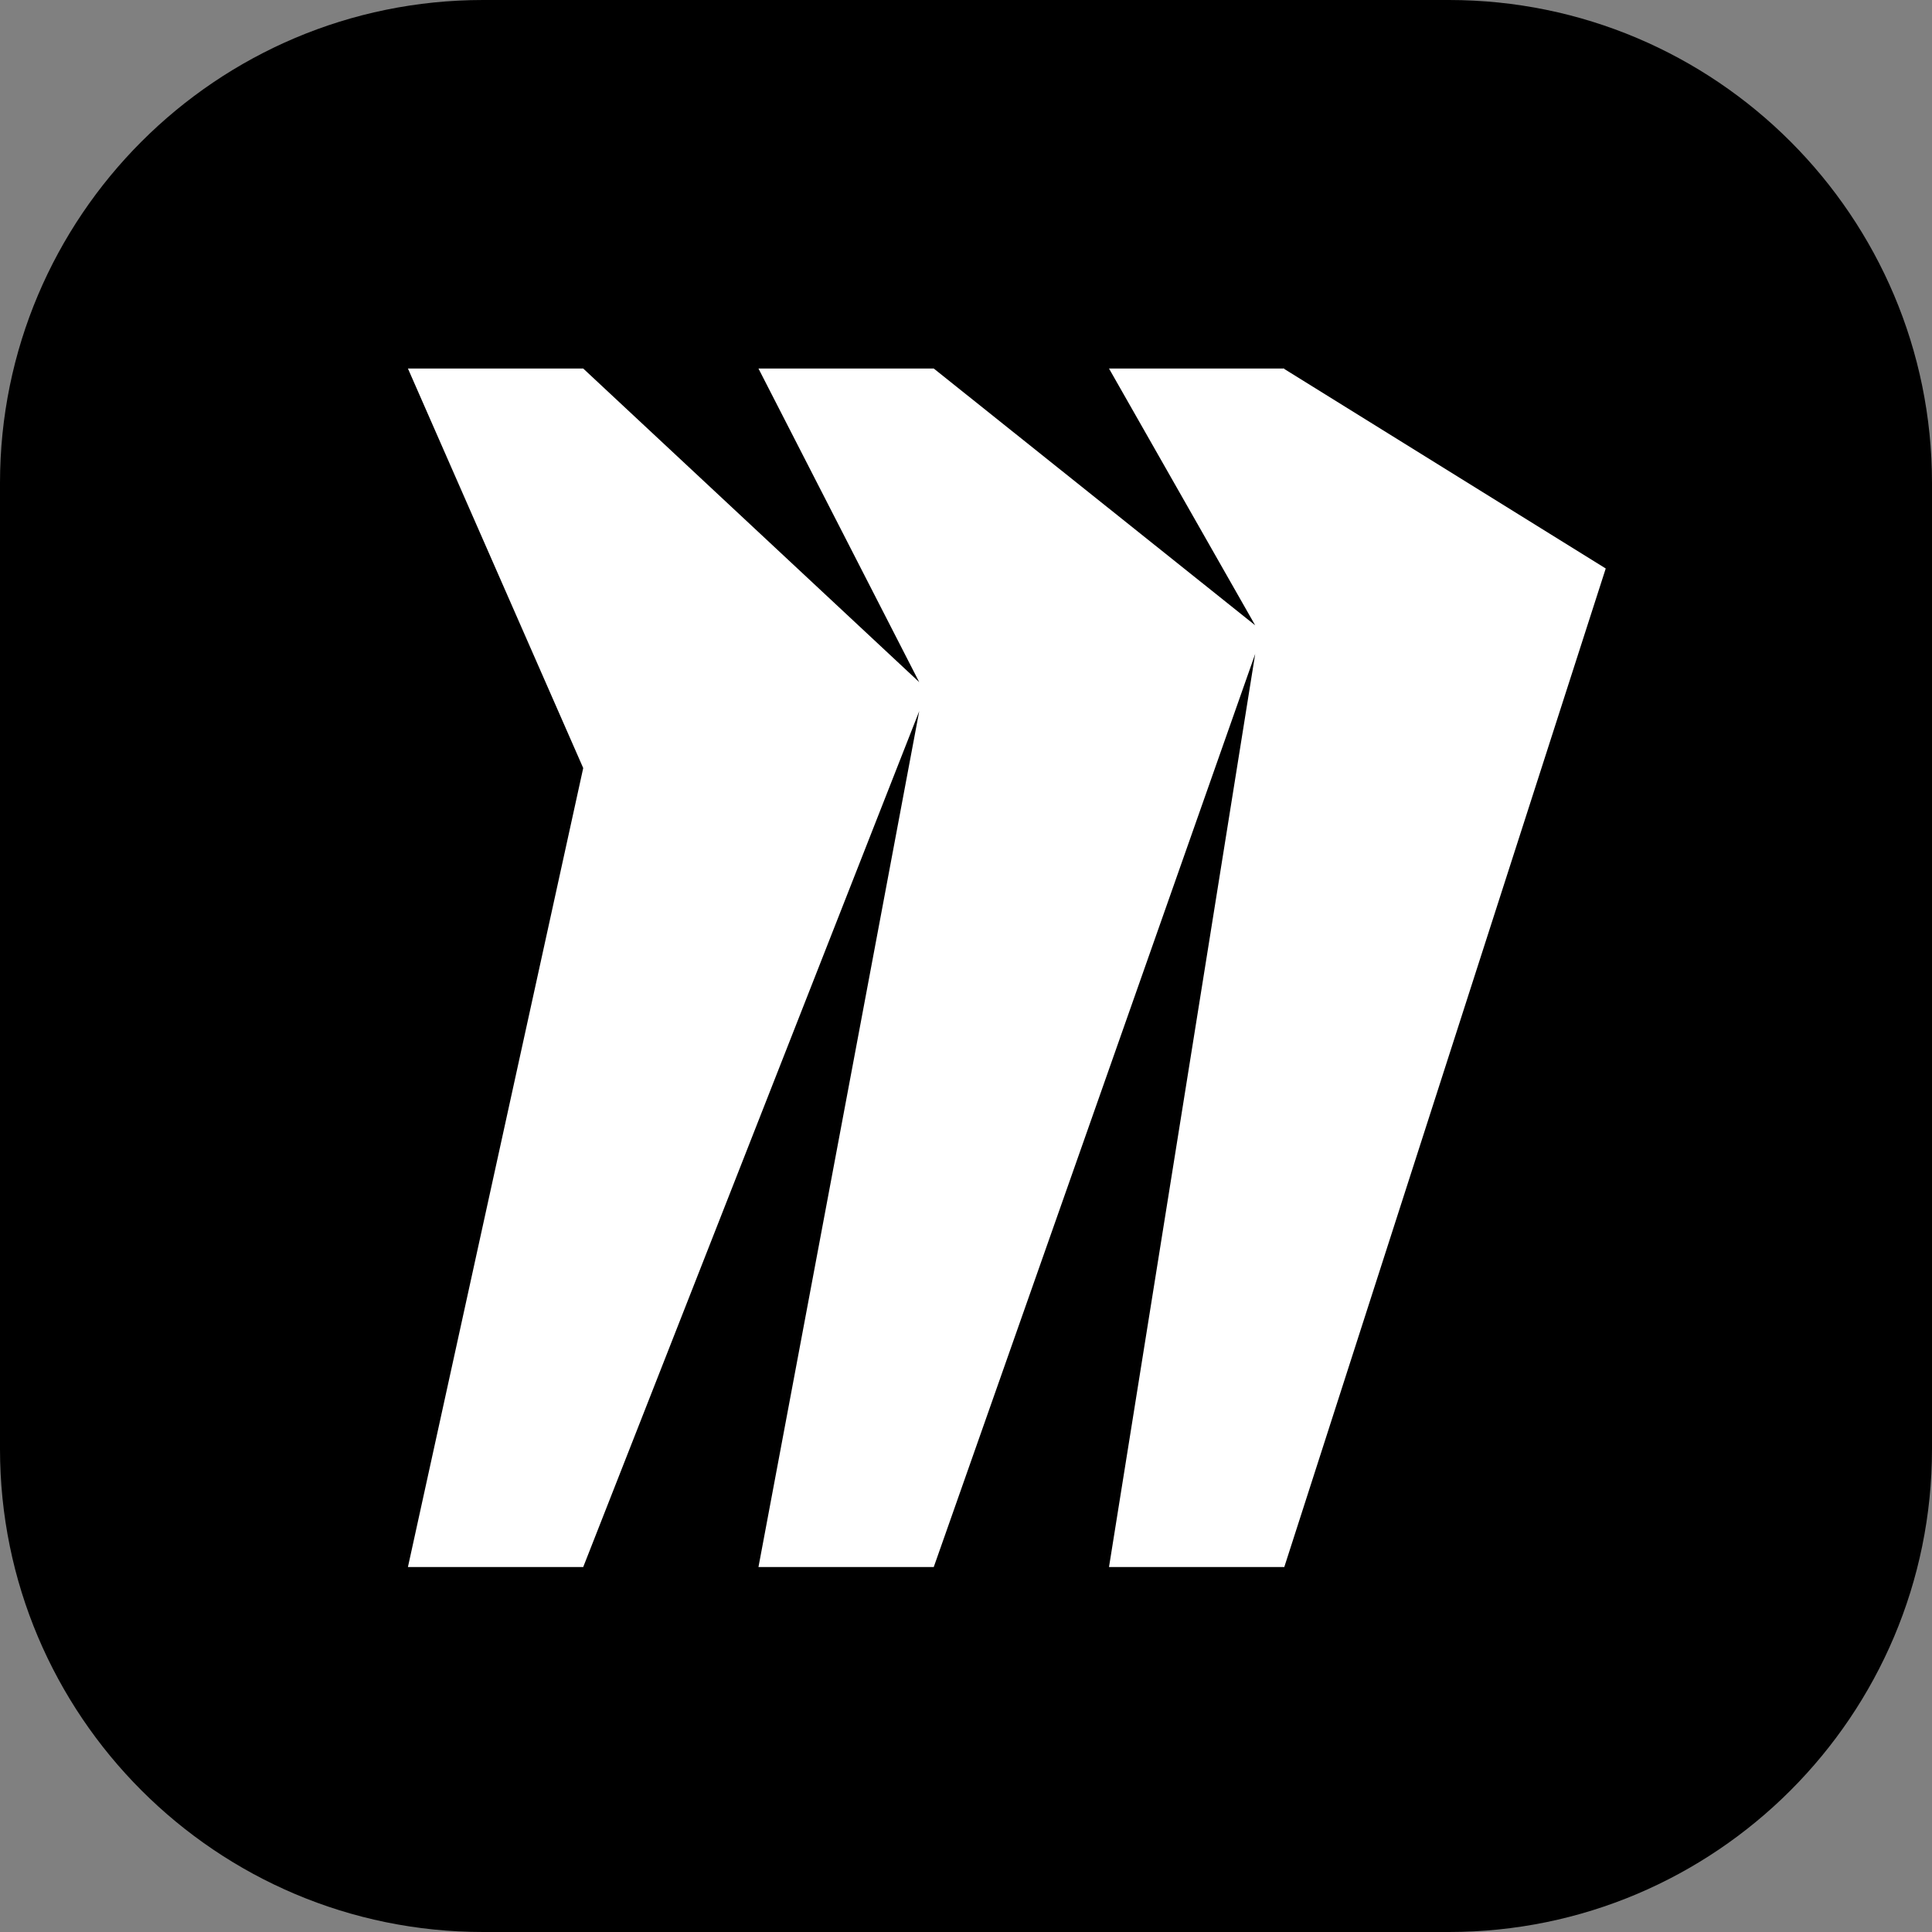
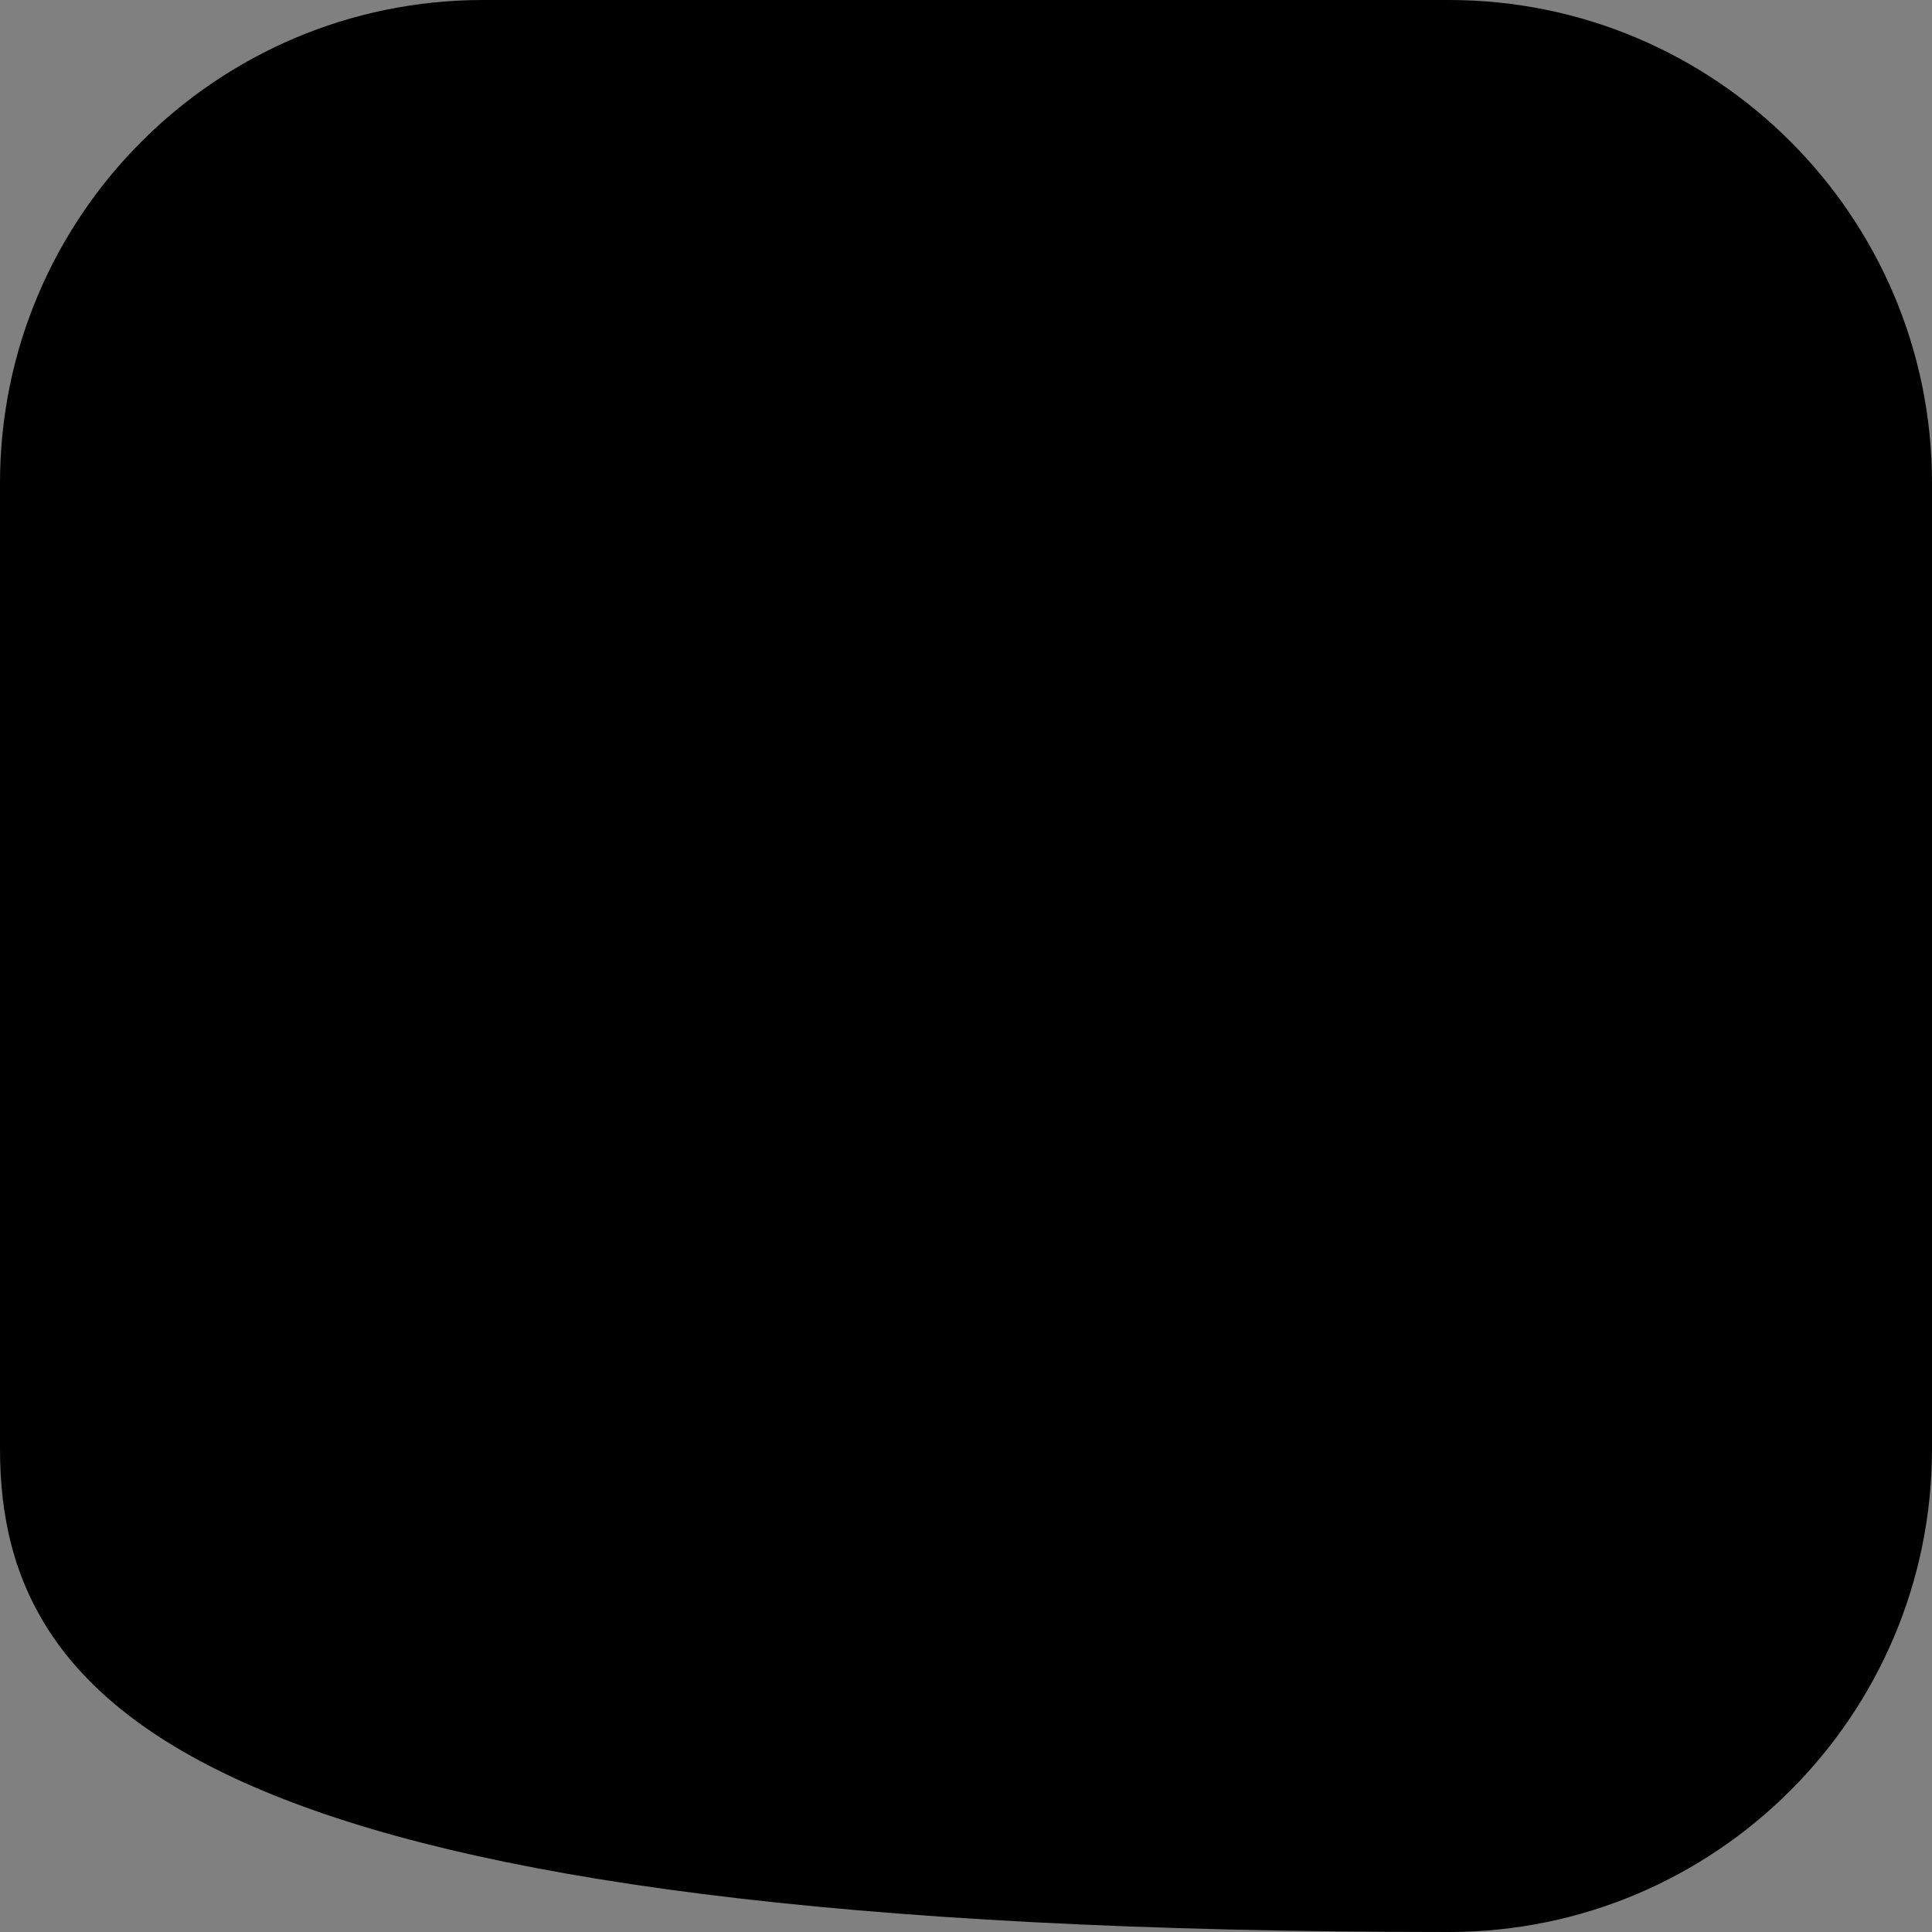
<svg xmlns="http://www.w3.org/2000/svg" fill="none" height="100%" overflow="visible" preserveAspectRatio="none" style="display: block;" viewBox="0 0 48 48" width="100%">
  <rect x="0" y="0" width="48" height="48" fill="#808080" stroke="none" />
  <g id="Vector">
-     <path d="M0 12.001C0 5.378 5.376 0 12.001 0H35.999C42.623 0 48 5.376 48 12.001V35.999C48 42.623 42.623 48 35.999 48H12.001C5.376 48 0 42.623 0 35.999V12.001Z" fill="black" />
-     <path clip-rule="evenodd" d="M31.908 9.156H27.553L31.185 15.536L23.199 9.156H18.844L22.838 16.948L14.49 9.156H10.135L14.49 19.082L10.135 38.932H14.49L22.838 17.668L18.844 38.932H23.199L31.185 16.246L27.553 38.932H31.908L39.894 14.124L31.908 9.167V9.156Z" fill="white" fill-rule="evenodd" />
+     <path d="M0 12.001C0 5.378 5.376 0 12.001 0H35.999C42.623 0 48 5.376 48 12.001V35.999C48 42.623 42.623 48 35.999 48C5.376 48 0 42.623 0 35.999V12.001Z" fill="black" />
  </g>
</svg>